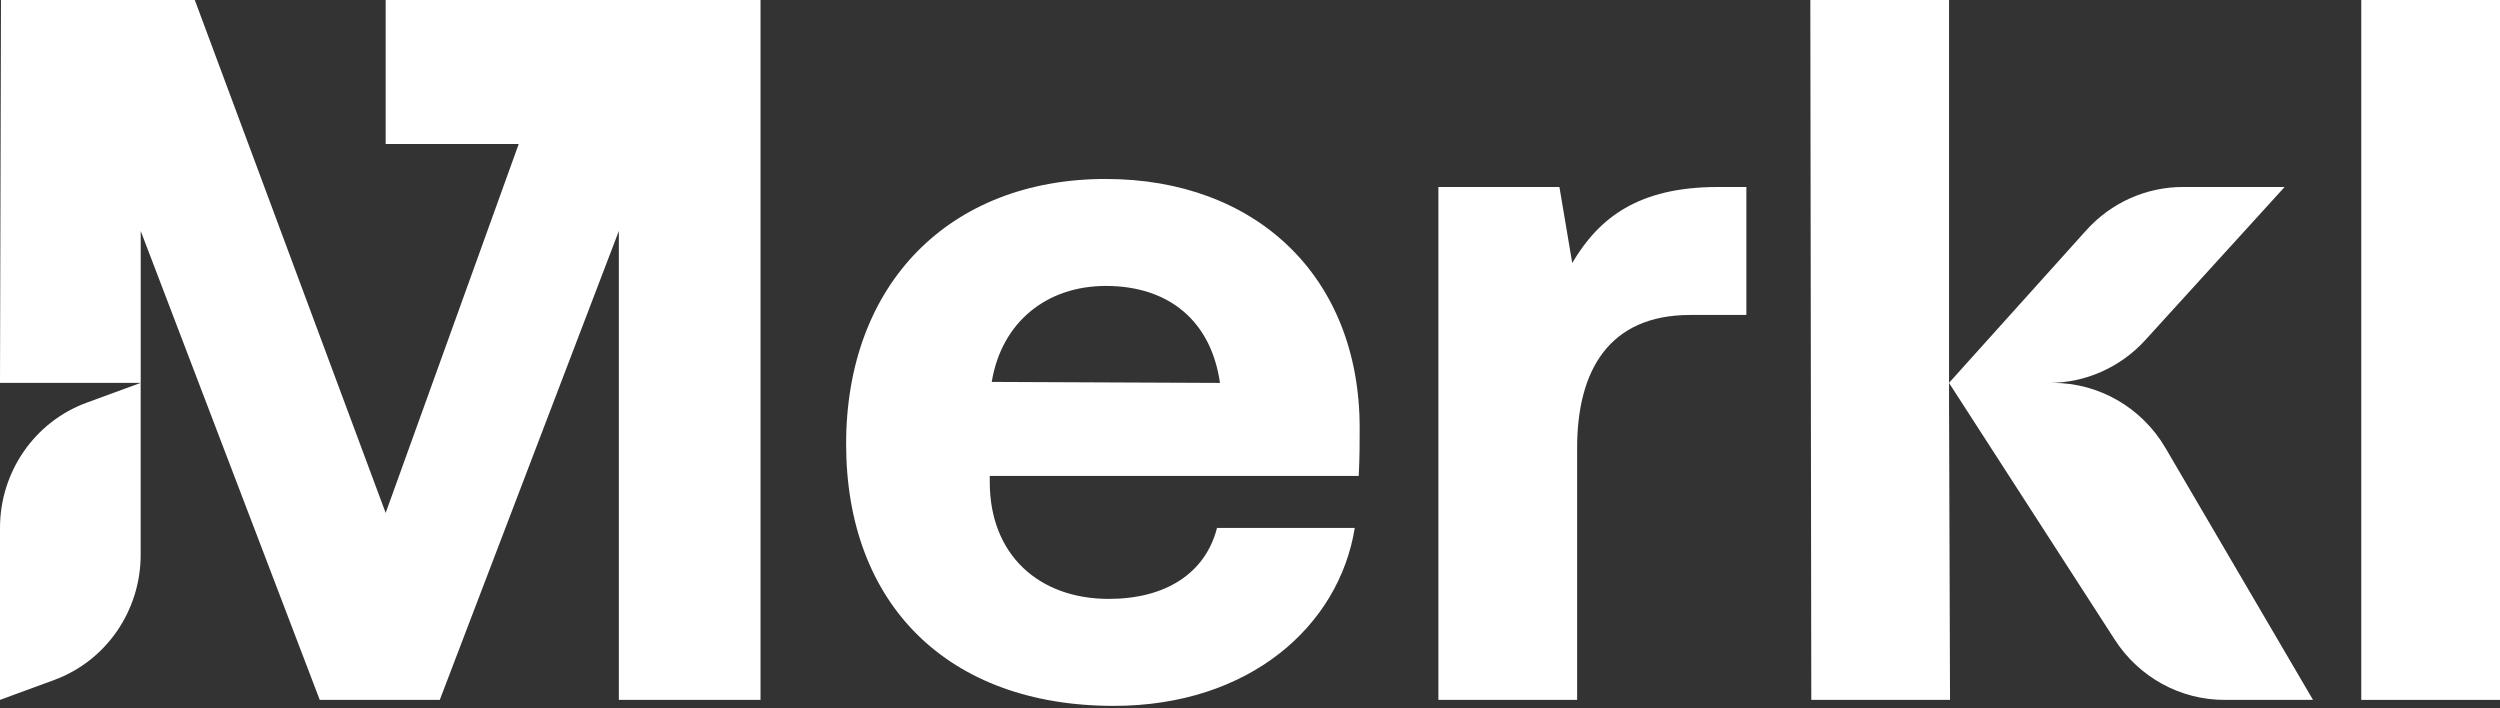
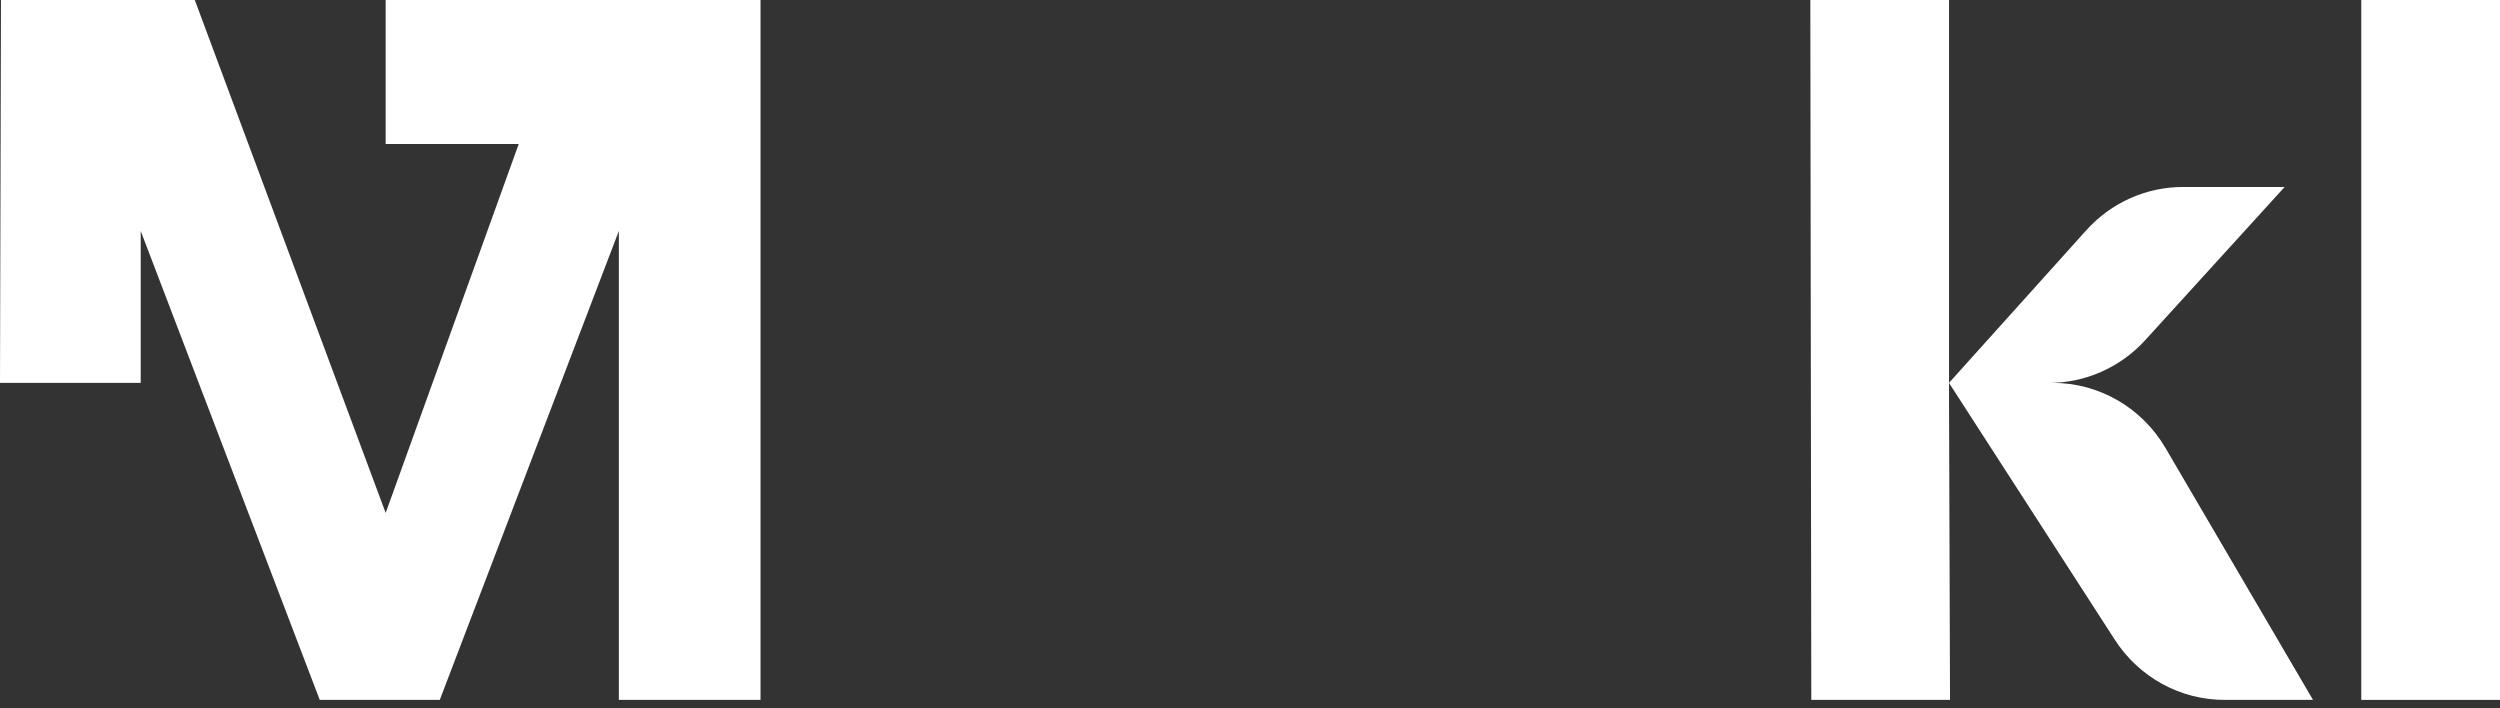
<svg xmlns="http://www.w3.org/2000/svg" width="120" height="34" viewBox="0 0 120 34" fill="none">
  <rect x="0" y="0" width="120" height="34" fill="#333333" stroke="none" />
  <g clip-path="url(#clip0_2626_9027)">
    <g clip-path="url(#clip1_2626_9027)">
-       <path d="M53.081 8.59C45.572 8.59 40.614 13.629 40.614 21.308C40.614 28.987 45.478 33.882 53.459 33.882C59.976 33.882 64.273 30.043 65.029 25.34H58.417C57.851 27.547 55.914 28.747 53.222 28.747C49.87 28.747 47.508 26.636 47.508 23.132V22.845H65.218C65.264 21.981 65.264 21.26 65.264 20.541C65.264 13.246 60.258 8.591 53.081 8.591V8.59ZM47.603 18.332C48.076 15.453 50.248 13.725 53.081 13.725C56.104 13.725 58.134 15.404 58.559 18.38L47.603 18.332Z" fill="white" />
-       <path d="M75.467 12.622L74.852 8.975H69.043V33.595H75.702V21.501C75.702 17.806 77.213 15.118 81.133 15.118H83.825V8.976H82.456C78.63 8.976 76.741 10.464 75.467 12.623V12.622Z" fill="white" />
      <path d="M93.554 0H86.896L86.942 33.595H93.601L93.554 19.341V0Z" fill="white" />
      <path d="M120 0H113.341V33.595H120V0Z" fill="white" />
      <path d="M18.512 6.911H24.899L18.512 24.62L9.35 0H0.047L0 18.378H6.754V11.086L15.348 33.595H21.109L29.705 11.086V33.595H36.505V6.911V0H18.512V6.911Z" fill="white" />
      <path d="M98.534 18.378H98.356C100.108 18.378 101.78 17.634 102.971 16.327L109.662 8.975H104.782C103.016 8.975 101.333 9.728 100.141 11.053L93.552 18.378L101.514 30.712C102.676 32.511 104.653 33.595 106.775 33.595H111.025L103.939 21.496C102.806 19.564 100.752 18.378 98.533 18.378H98.534Z" fill="white" />
-       <path d="M0 25.341V33.594L2.603 32.638C5.094 31.723 6.752 29.321 6.752 26.629V18.377L4.15 19.333C1.66 20.248 0 22.65 0 25.341Z" fill="white" />
    </g>
  </g>
  <defs>
    <clipPath id="clip0_2626_9027">
      <rect width="120" height="33.882" fill="white" />
    </clipPath>
    <clipPath id="clip1_2626_9027">
      <rect width="120" height="33.882" fill="white" />
    </clipPath>
  </defs>
</svg>